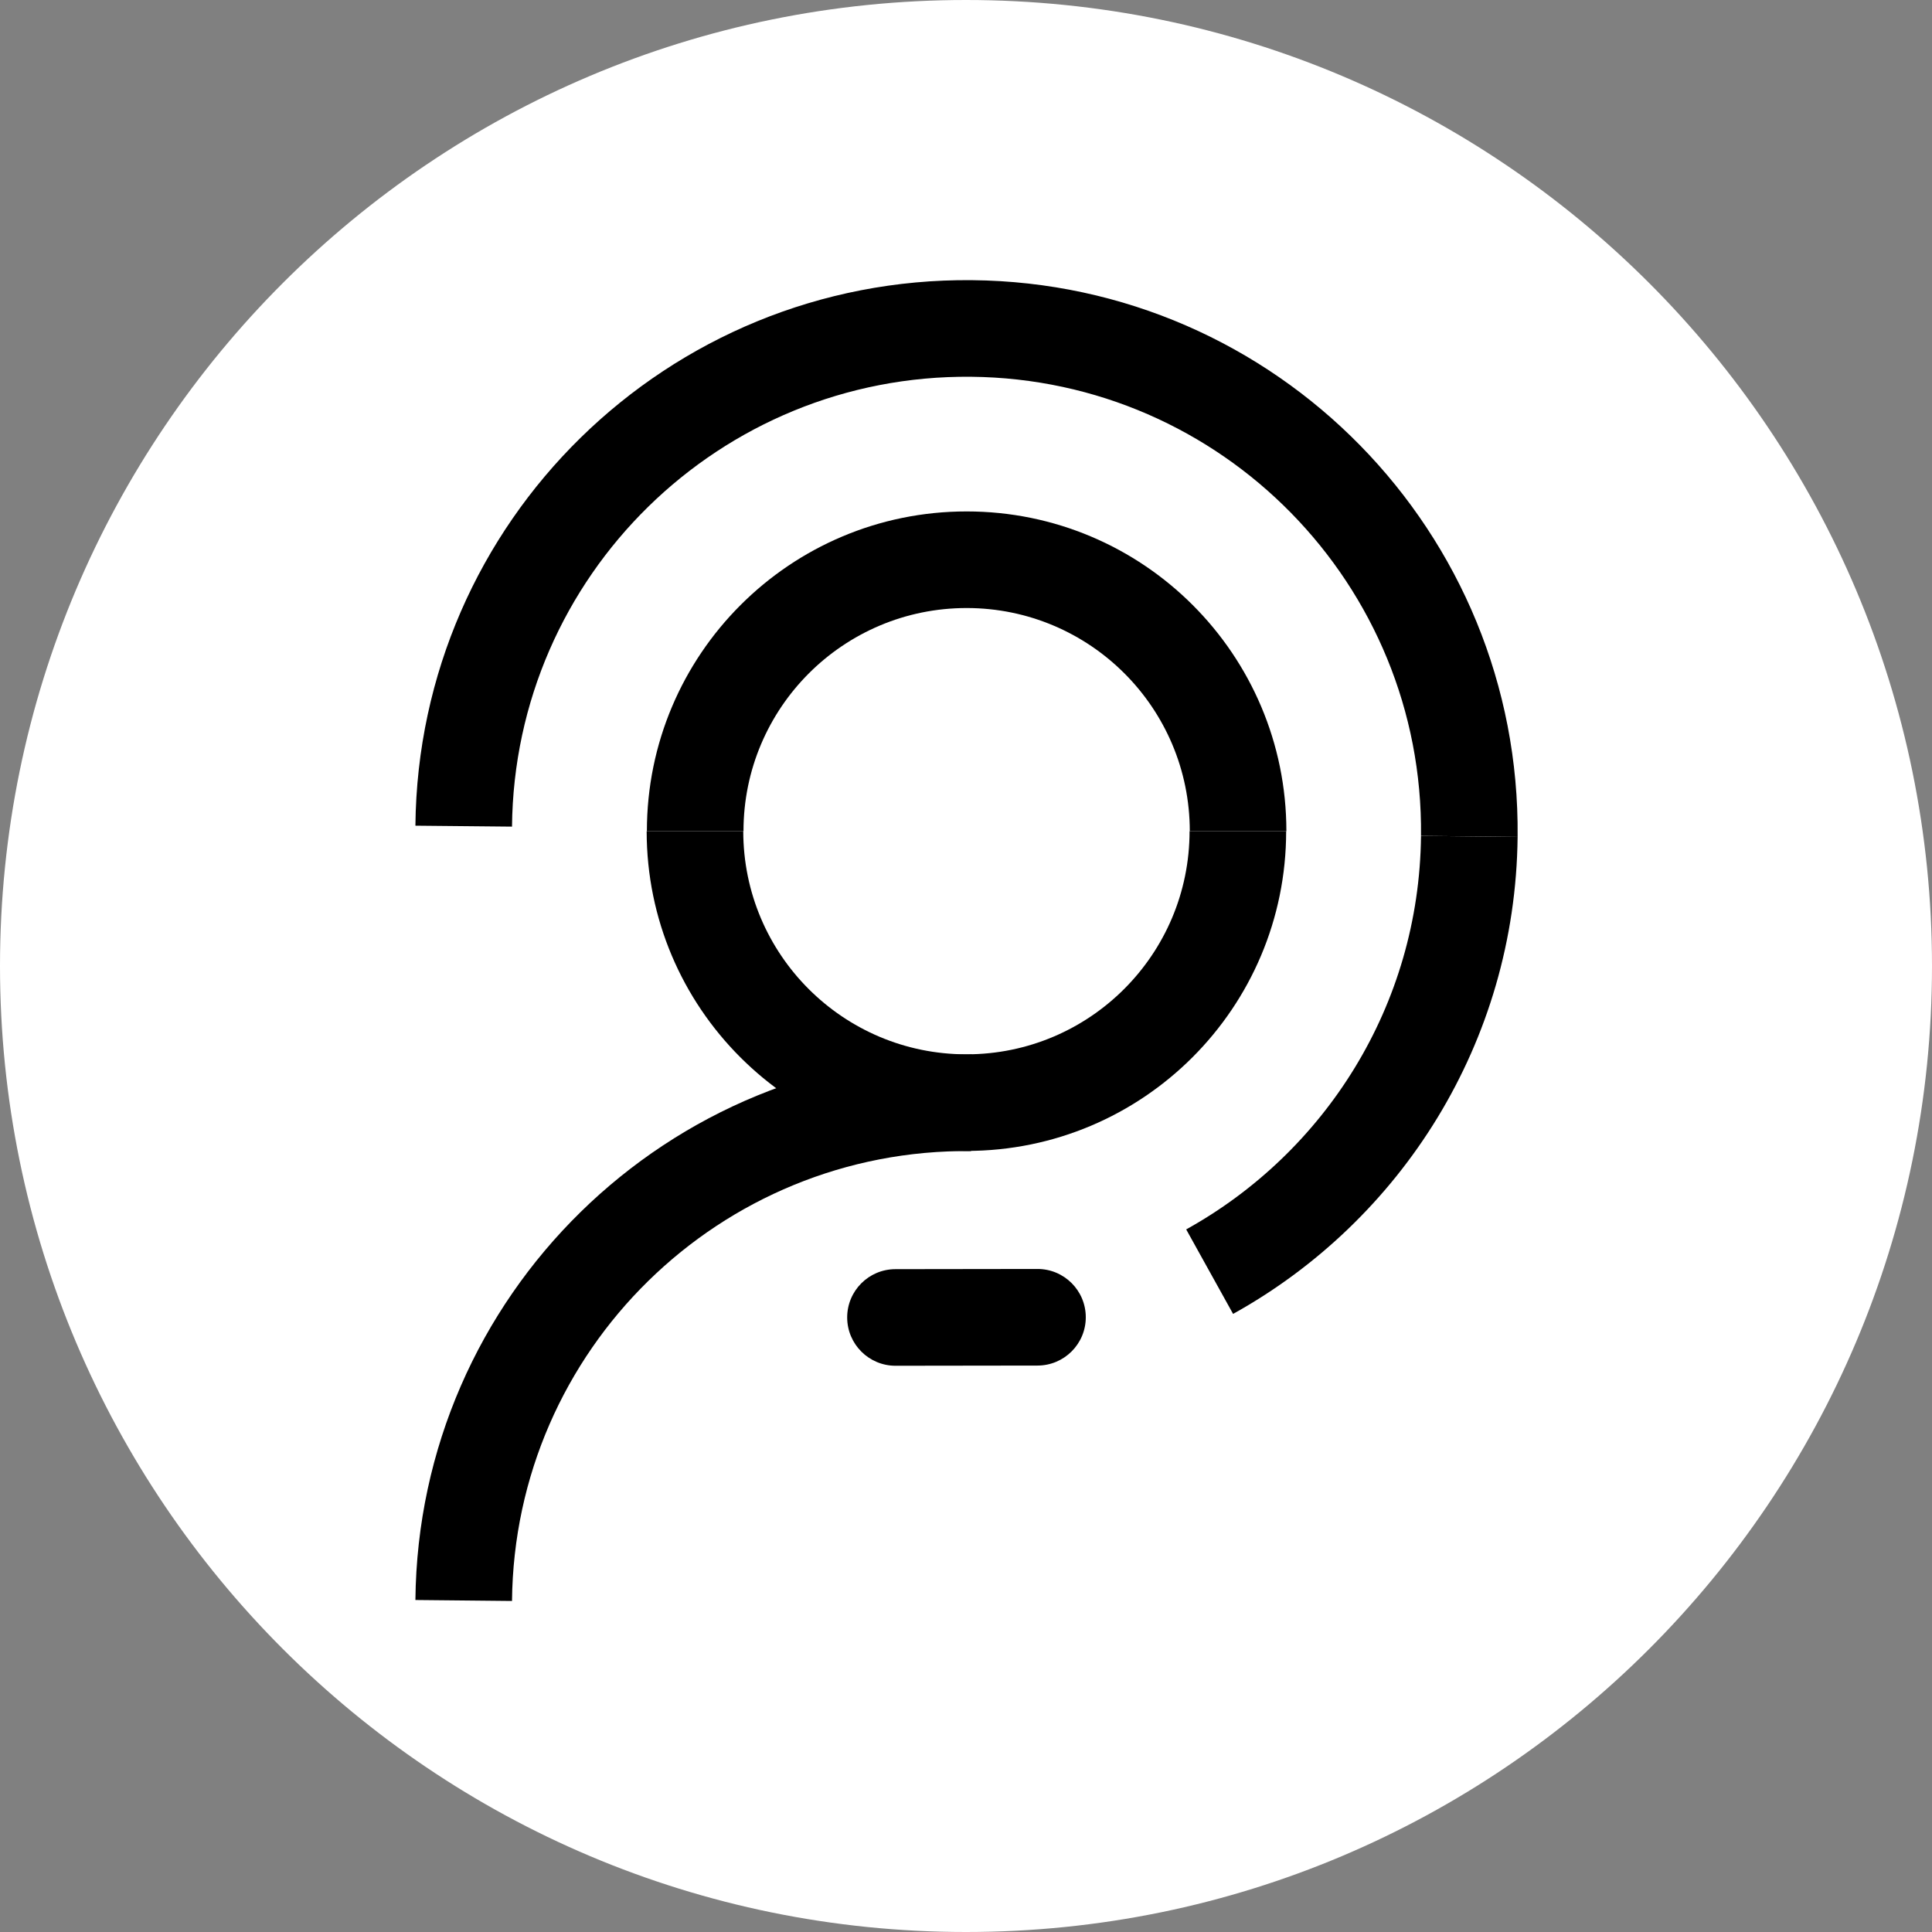
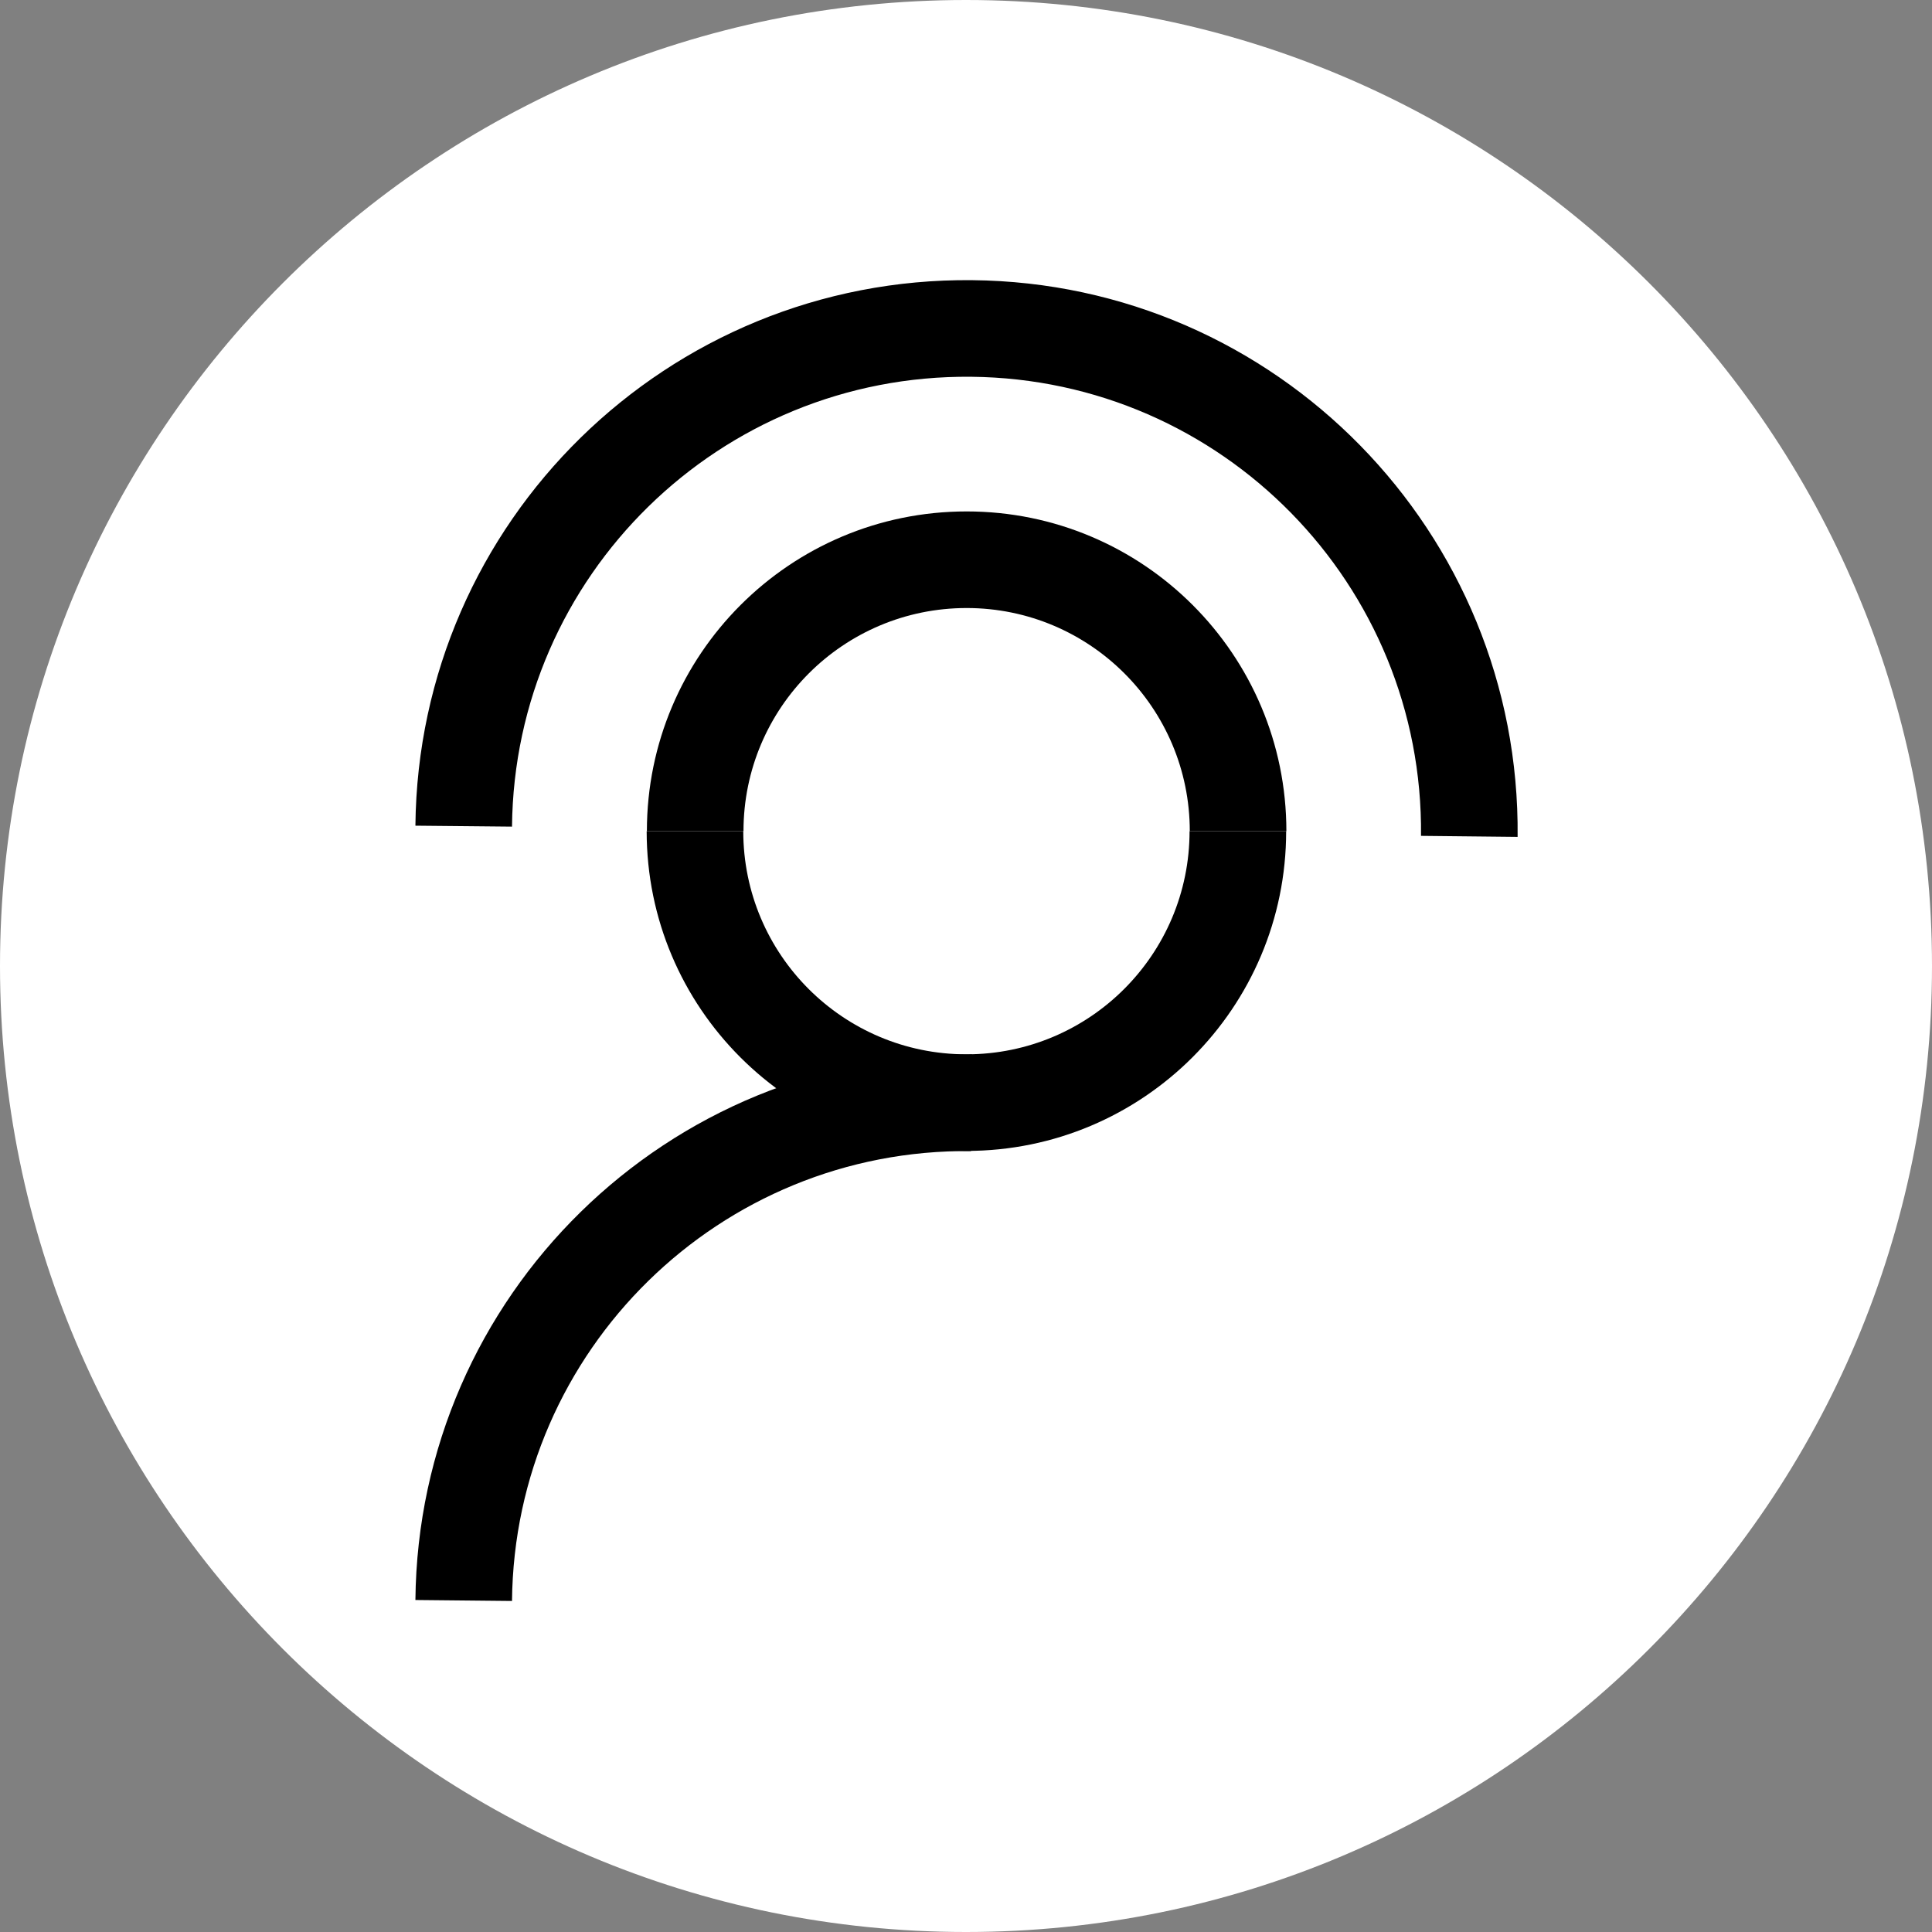
<svg xmlns="http://www.w3.org/2000/svg" width="70" height="70" viewBox="0 0 70 70" fill="none">
  <rect x="0" y="0" width="70" height="70" fill="#808080" stroke="none" />
  <path d="M70 35C70 54.33 54.33 70 35 70C15.67 70 0 54.33 0 35C0 15.67 15.67 0 35 0C54.33 0 70 15.67 70 35Z" fill="white" />
  <path fill-rule="evenodd" clip-rule="evenodd" d="M26.93 30.115C26.93 34.58 30.549 38.2 35.015 38.2C39.48 38.2 43.1 34.58 43.1 30.115H46.6C46.6 36.513 41.413 41.7 35.015 41.7C28.616 41.7 23.43 36.513 23.43 30.115H26.93Z" fill="black" />
  <path fill-rule="evenodd" clip-rule="evenodd" d="M35.023 22.03C30.557 22.03 26.938 25.649 26.938 30.115H23.438C23.438 23.716 28.624 18.53 35.023 18.53C41.421 18.53 46.608 23.716 46.608 30.115H43.108C43.108 25.649 39.488 22.03 35.023 22.03Z" fill="black" />
-   <path fill-rule="evenodd" clip-rule="evenodd" d="M39.34 47.724C39.342 48.691 38.559 49.475 37.593 49.477L32.448 49.484C31.481 49.485 30.697 48.702 30.695 47.736C30.694 46.769 31.476 45.985 32.443 45.984L37.588 45.977C38.554 45.975 39.339 46.758 39.34 47.724Z" fill="black" />
-   <path fill-rule="evenodd" clip-rule="evenodd" d="M42.978 44.544C48.003 41.757 51.422 36.434 51.486 30.286L54.986 30.322C54.909 37.782 50.754 44.233 44.677 47.605L42.978 44.544Z" fill="black" />
  <path fill-rule="evenodd" clip-rule="evenodd" d="M35.187 13.651C26.085 13.562 18.639 20.859 18.551 29.95L15.051 29.916C15.158 18.889 24.19 10.043 35.221 10.151L35.221 10.151C46.247 10.258 55.101 19.289 54.986 30.322L51.486 30.285C51.581 21.186 44.279 13.739 35.187 13.651Z" fill="black" />
-   <path fill-rule="evenodd" clip-rule="evenodd" d="M35.185 41.706C26.086 41.612 18.639 48.913 18.551 58.006L15.051 57.971C15.158 46.946 24.189 38.092 35.222 38.207L35.185 41.706Z" fill="black" />
+   <path fill-rule="evenodd" clip-rule="evenodd" d="M35.185 41.706C26.086 41.612 18.639 48.913 18.551 58.006L15.051 57.971C15.158 46.946 24.189 38.092 35.222 38.207L35.185 41.706" fill="black" />
</svg>